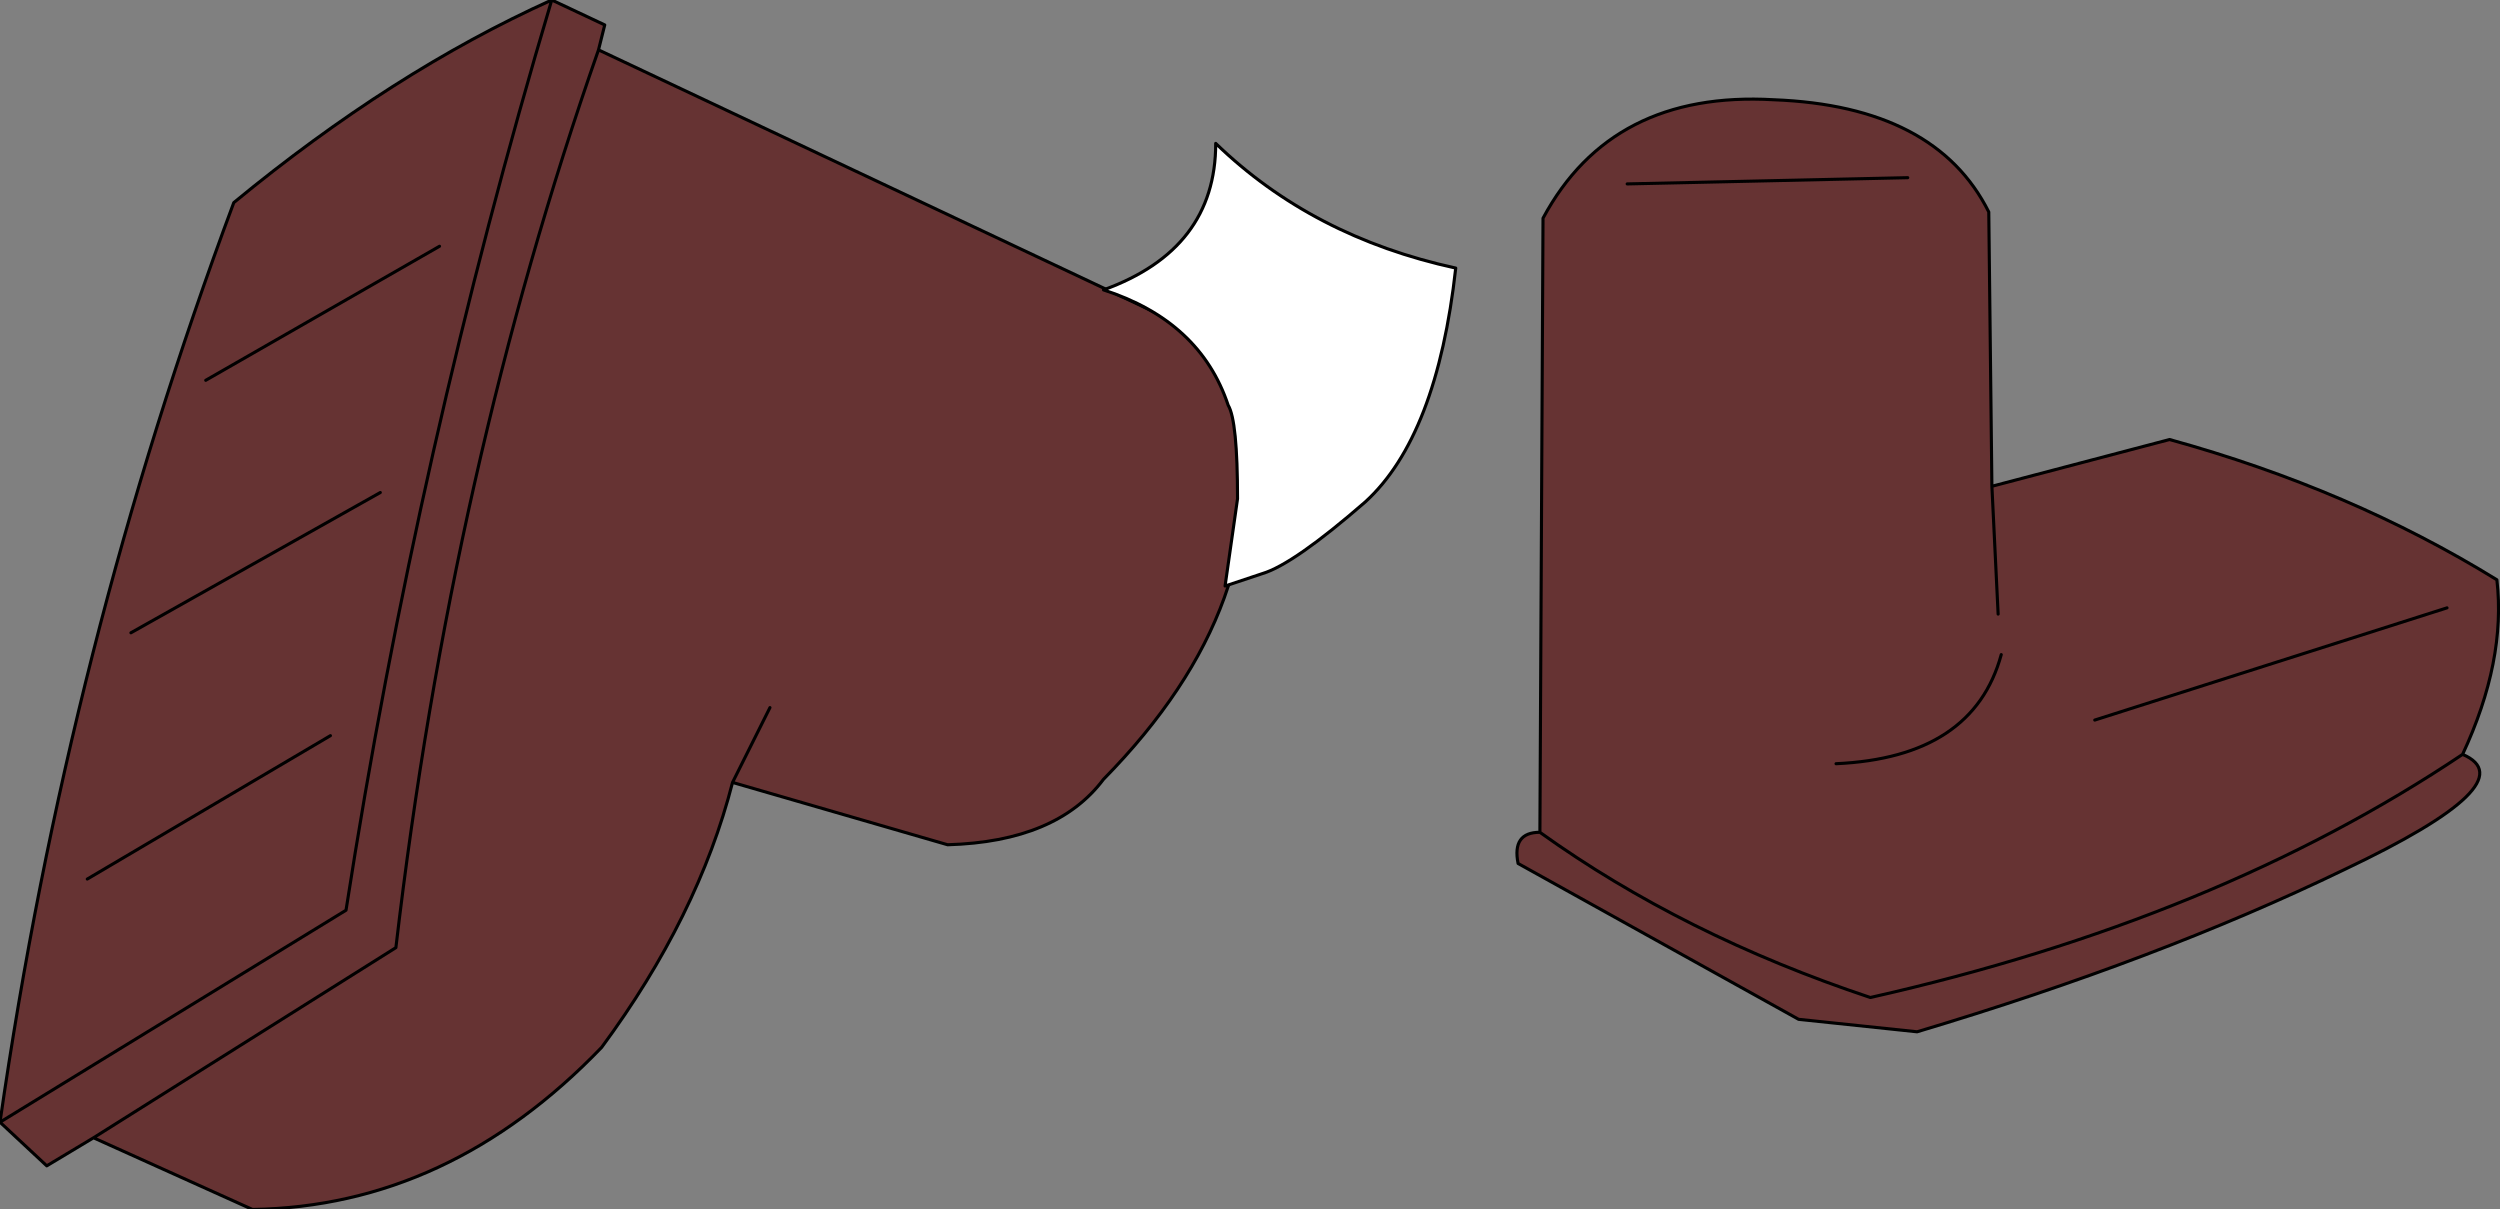
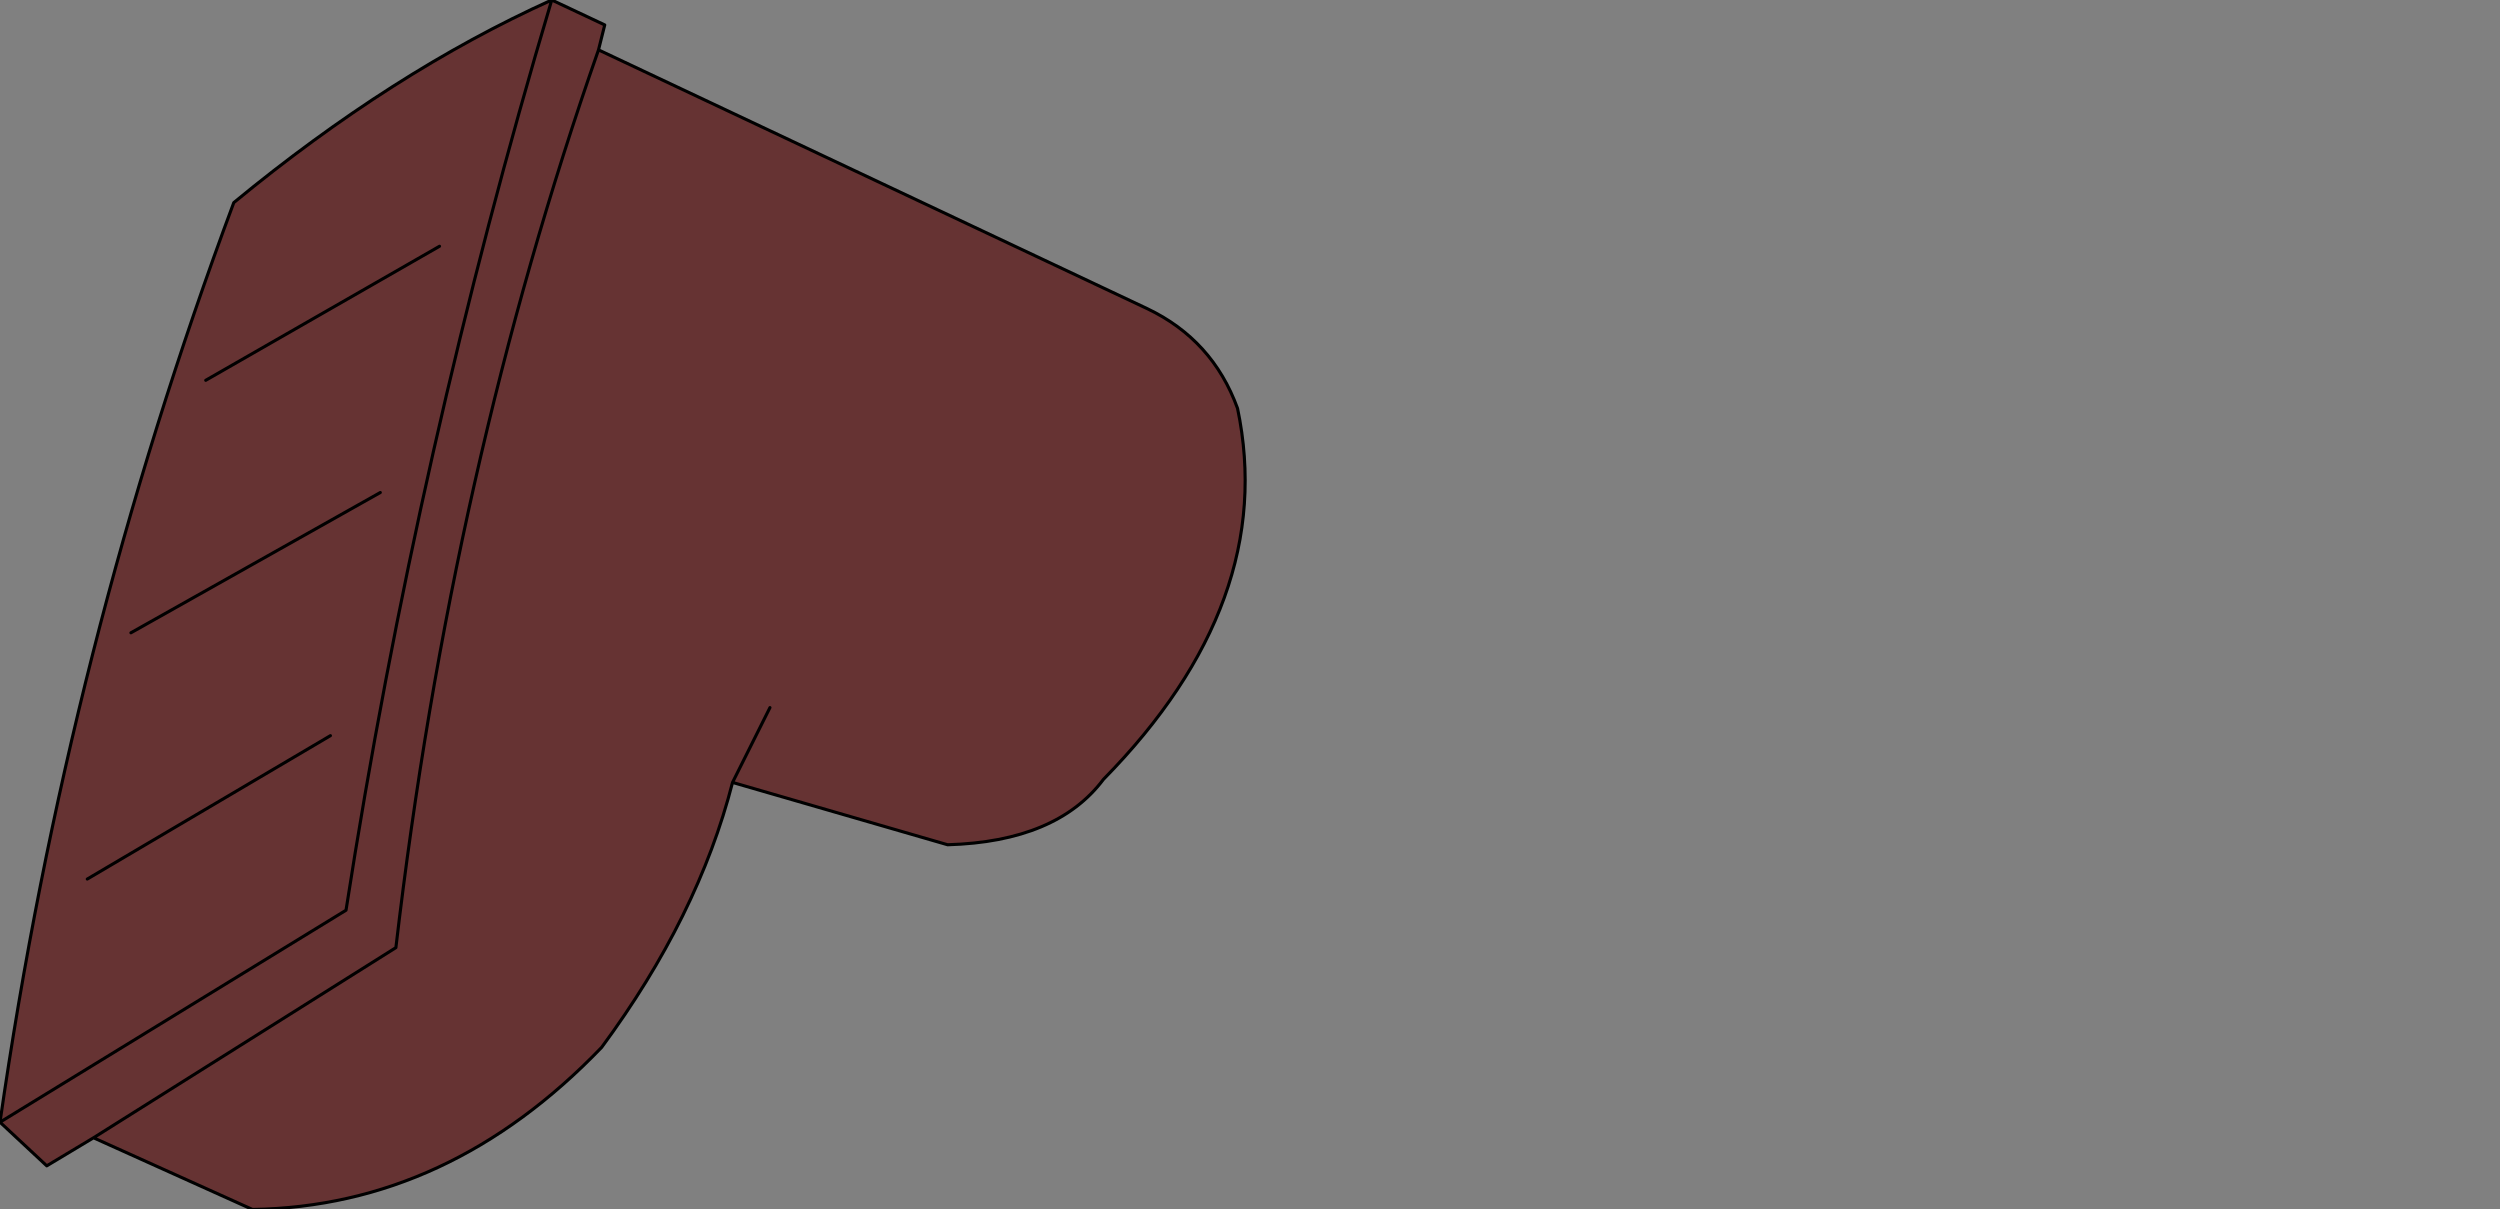
<svg xmlns="http://www.w3.org/2000/svg" height="19.4px" width="40.1px">
  <rect width="100%" height="100%" fill="#808080" stroke="none" />
  <g transform="matrix(1.0, 0.0, 0.0, 1.0, 114.15, -50.7)">
-     <path d="M-82.2 58.5 L-79.35 57.75 Q-76.45 58.55 -74.1 60.0 -73.95 61.3 -74.65 62.8 -73.6 63.25 -76.55 64.65 -79.55 66.1 -83.4 67.25 L-85.3 67.05 -89.8 64.55 Q-89.9 64.05 -89.45 64.05 -87.15 65.7 -84.15 66.7 -78.6 65.45 -74.65 62.8 -78.6 65.45 -84.15 66.7 -87.15 65.7 -89.45 64.05 L-89.4 54.2 Q-88.3 52.15 -85.7 52.3 -83.1 52.4 -82.25 54.1 L-82.2 58.5 -82.1 60.55 -82.2 58.5 M-84.7 62.95 Q-82.5 62.85 -82.05 61.2 -82.5 62.85 -84.7 62.95 M-83.55 53.55 L-88.05 53.65 -83.55 53.55 M-80.55 62.25 L-74.9 60.45 -80.55 62.25" fill="#663333" fill-rule="evenodd" stroke="none" />
-     <path d="M-74.65 62.8 Q-73.95 61.3 -74.1 60.0 -76.45 58.55 -79.35 57.75 L-82.2 58.5 -82.1 60.55 M-89.45 64.05 Q-89.9 64.05 -89.8 64.55 L-85.3 67.05 -83.4 67.25 Q-79.55 66.1 -76.55 64.65 -73.6 63.25 -74.65 62.8 -78.6 65.45 -84.15 66.7 -87.15 65.7 -89.45 64.05 L-89.4 54.2 Q-88.3 52.15 -85.7 52.3 -83.1 52.4 -82.25 54.1 L-82.2 58.5 M-74.9 60.45 L-80.55 62.25 M-88.05 53.65 L-83.55 53.55 M-82.05 61.2 Q-82.5 62.85 -84.7 62.95" fill="none" stroke="#000000" stroke-linecap="round" stroke-linejoin="round" stroke-width="0.05" />
    <path d="M-94.3 57.25 Q-93.65 60.35 -96.45 63.2 -97.2 64.2 -98.95 64.25 L-102.4 63.25 Q-102.95 65.4 -104.5 67.5 -106.95 70.05 -110.1 70.1 L-112.65 68.95 -113.4 69.4 -114.15 68.7 Q-113.05 61.05 -110.4 53.95 -107.85 51.85 -105.3 50.7 L-104.45 51.1 -104.55 51.5 -95.75 55.65 Q-94.7 56.15 -94.3 57.25 M-112.65 68.95 L-107.8 65.9 Q-106.9 58.2 -104.55 51.5 -106.9 58.2 -107.8 65.9 L-112.65 68.95 M-108.85 62.5 L-112.75 64.8 -108.85 62.5 M-108.05 58.6 L-112.05 60.85 -108.05 58.6 M-105.3 50.7 Q-107.45 57.9 -108.6 65.3 L-114.15 68.7 -108.6 65.3 Q-107.45 57.9 -105.3 50.7 M-101.8 62.05 L-102.4 63.25 -101.8 62.05 M-107.1 54.65 L-110.85 56.8 -107.1 54.65" fill="#663333" fill-rule="evenodd" stroke="none" />
    <path d="M-94.3 57.25 Q-93.65 60.35 -96.45 63.2 -97.2 64.2 -98.95 64.25 L-102.4 63.25 Q-102.95 65.4 -104.5 67.5 -106.95 70.05 -110.1 70.1 L-112.65 68.95 -113.4 69.4 -114.15 68.7 Q-113.05 61.05 -110.4 53.95 -107.85 51.85 -105.3 50.7 L-104.45 51.1 -104.55 51.5 -95.75 55.65 Q-94.7 56.15 -94.3 57.25 M-110.85 56.8 L-107.1 54.65 M-102.4 63.25 L-101.8 62.05 M-114.15 68.7 L-108.6 65.3 Q-107.45 57.9 -105.3 50.7 M-112.05 60.85 L-108.05 58.6 M-112.75 64.8 L-108.85 62.5 M-104.55 51.5 Q-106.9 58.2 -107.8 65.9 L-112.65 68.95" fill="none" stroke="#000000" stroke-linecap="round" stroke-linejoin="round" stroke-width="0.05" />
-     <path d="M-92.25 58.75 Q-93.4 59.75 -93.9 59.9 L-94.5 60.1 -94.3 58.7 Q-94.3 57.45 -94.45 57.2 -94.9 55.85 -96.45 55.35 -94.65 54.7 -94.65 53.0 -93.1 54.5 -90.8 55.0 -91.1 57.7 -92.25 58.75" fill="#ffffff" fill-rule="evenodd" stroke="none" />
-     <path d="M-92.25 58.75 Q-93.4 59.75 -93.9 59.9 L-94.5 60.1 -94.3 58.7 Q-94.3 57.45 -94.45 57.2 -94.9 55.85 -96.45 55.35 -94.65 54.7 -94.65 53.0 -93.1 54.5 -90.8 55.0 -91.1 57.7 -92.25 58.75 Z" fill="none" stroke="#000000" stroke-linecap="round" stroke-linejoin="round" stroke-width="0.05" />
  </g>
</svg>